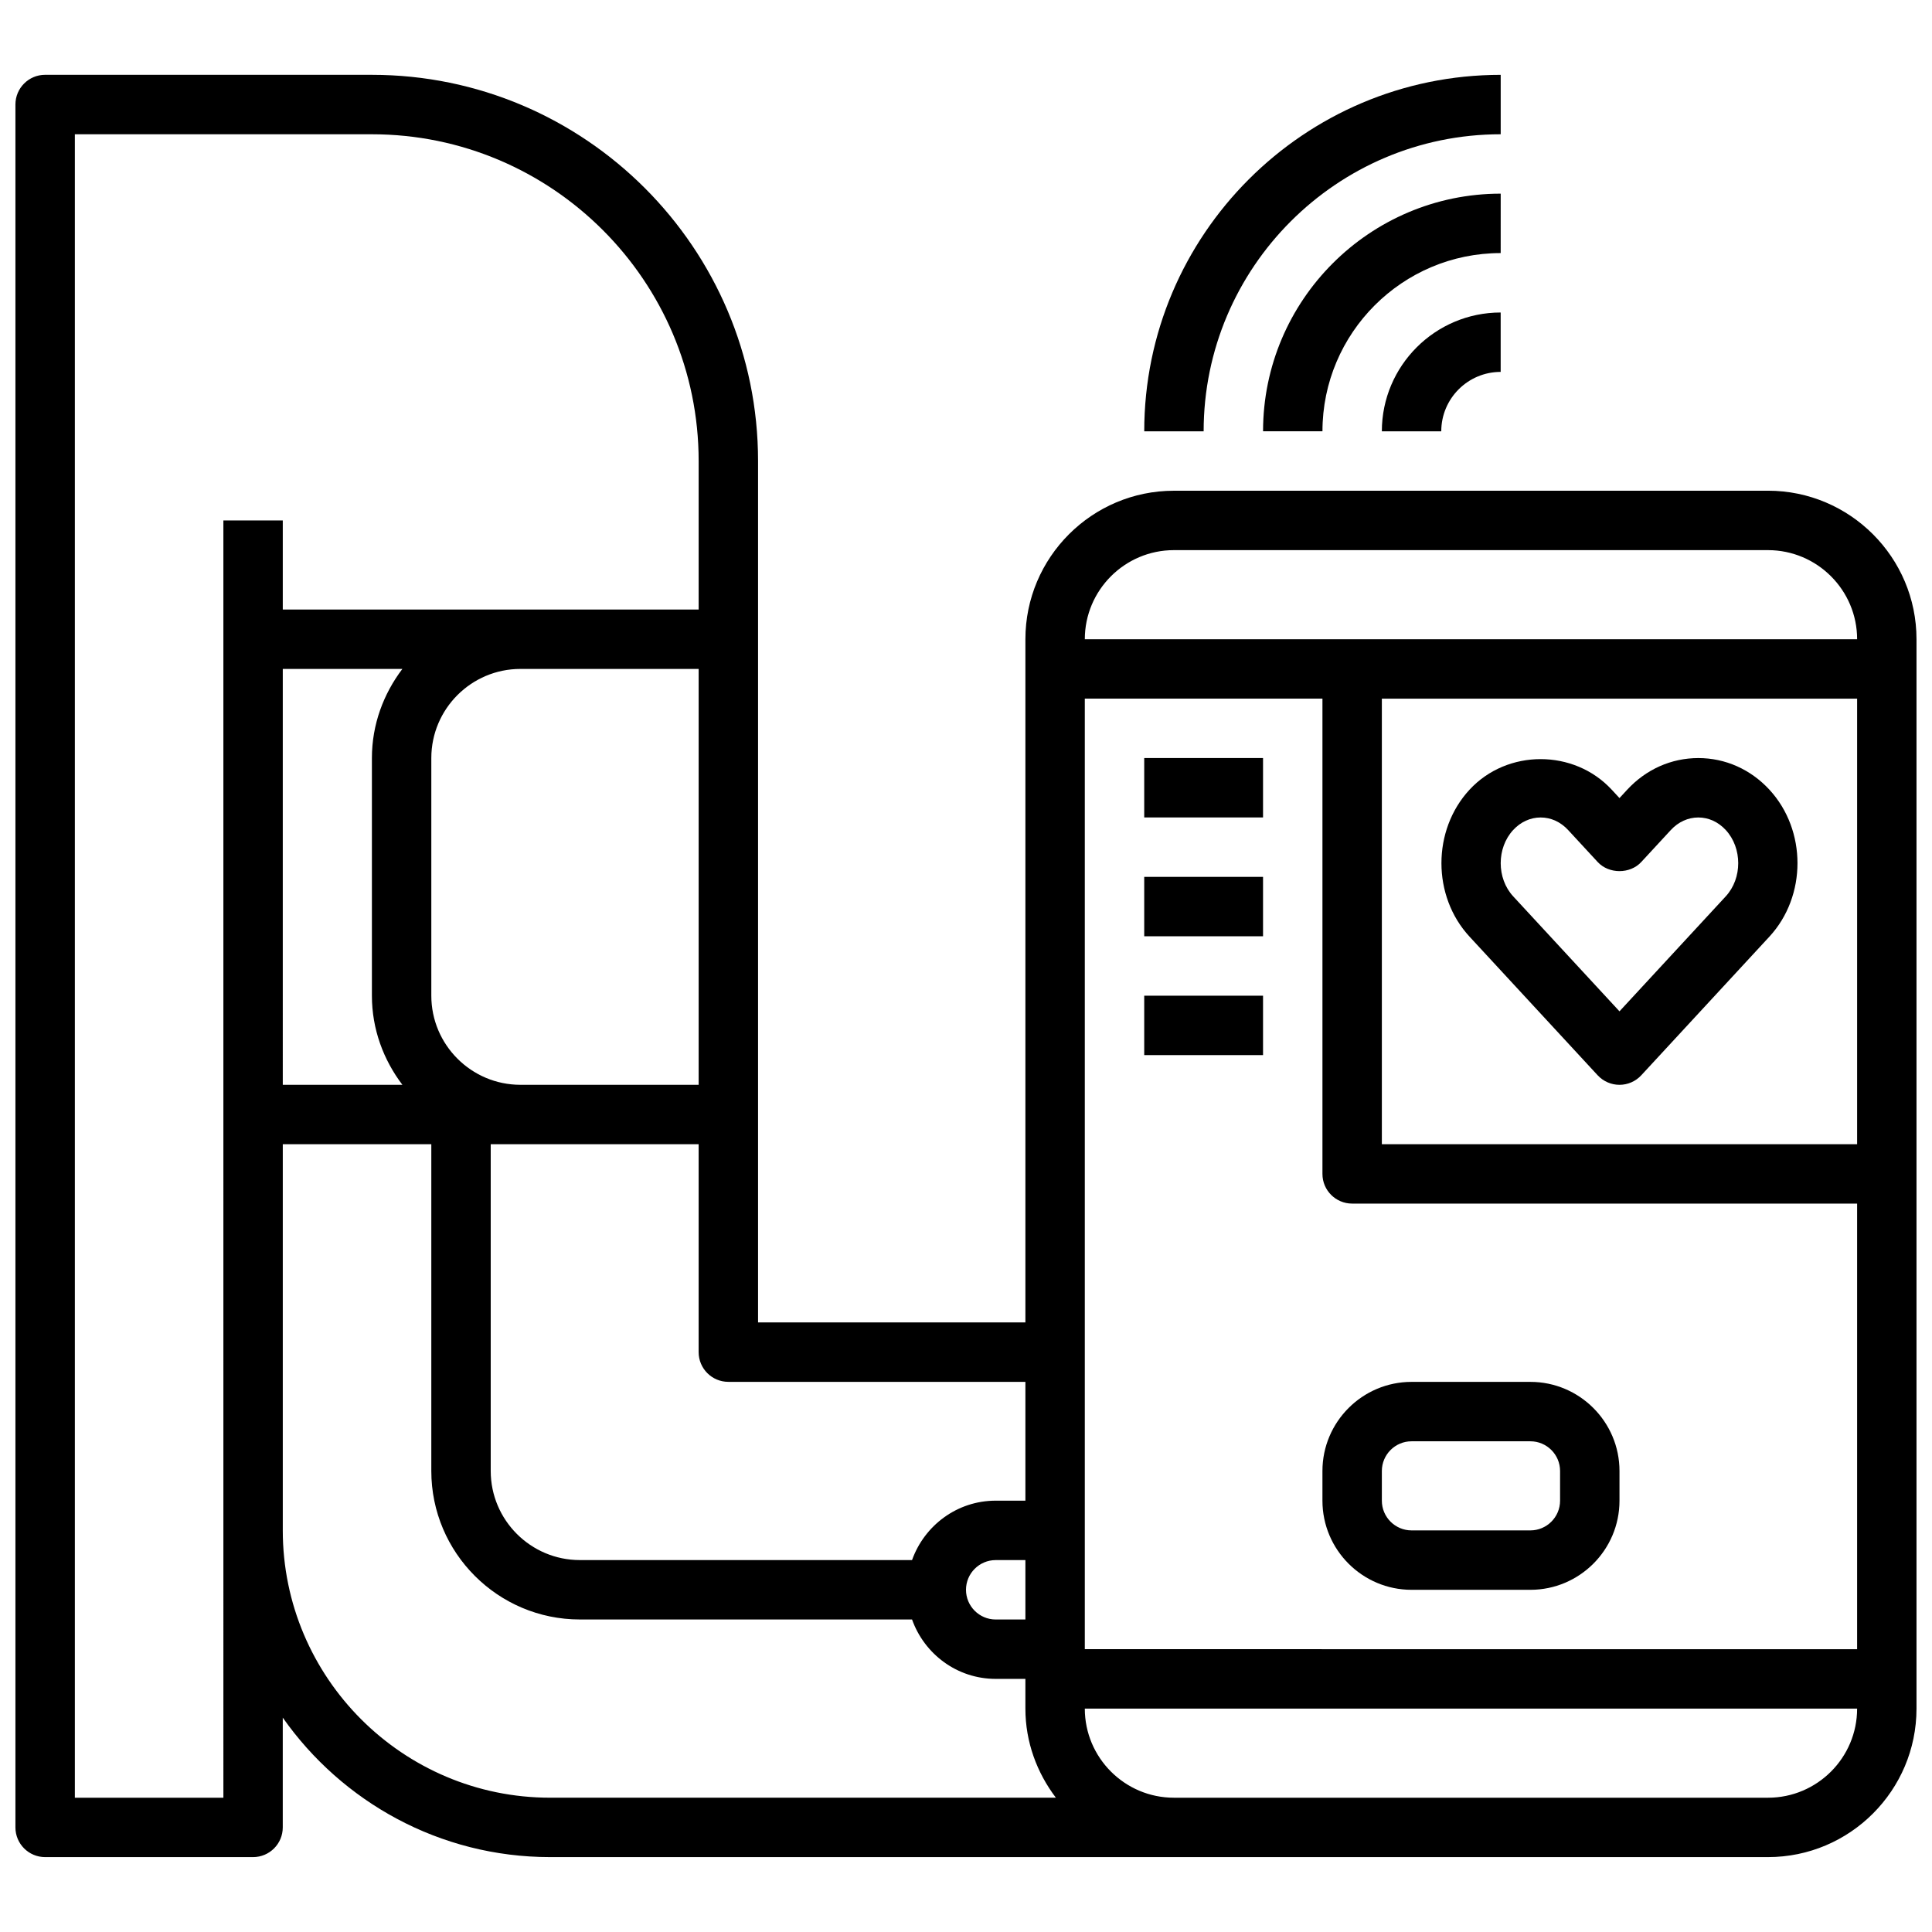
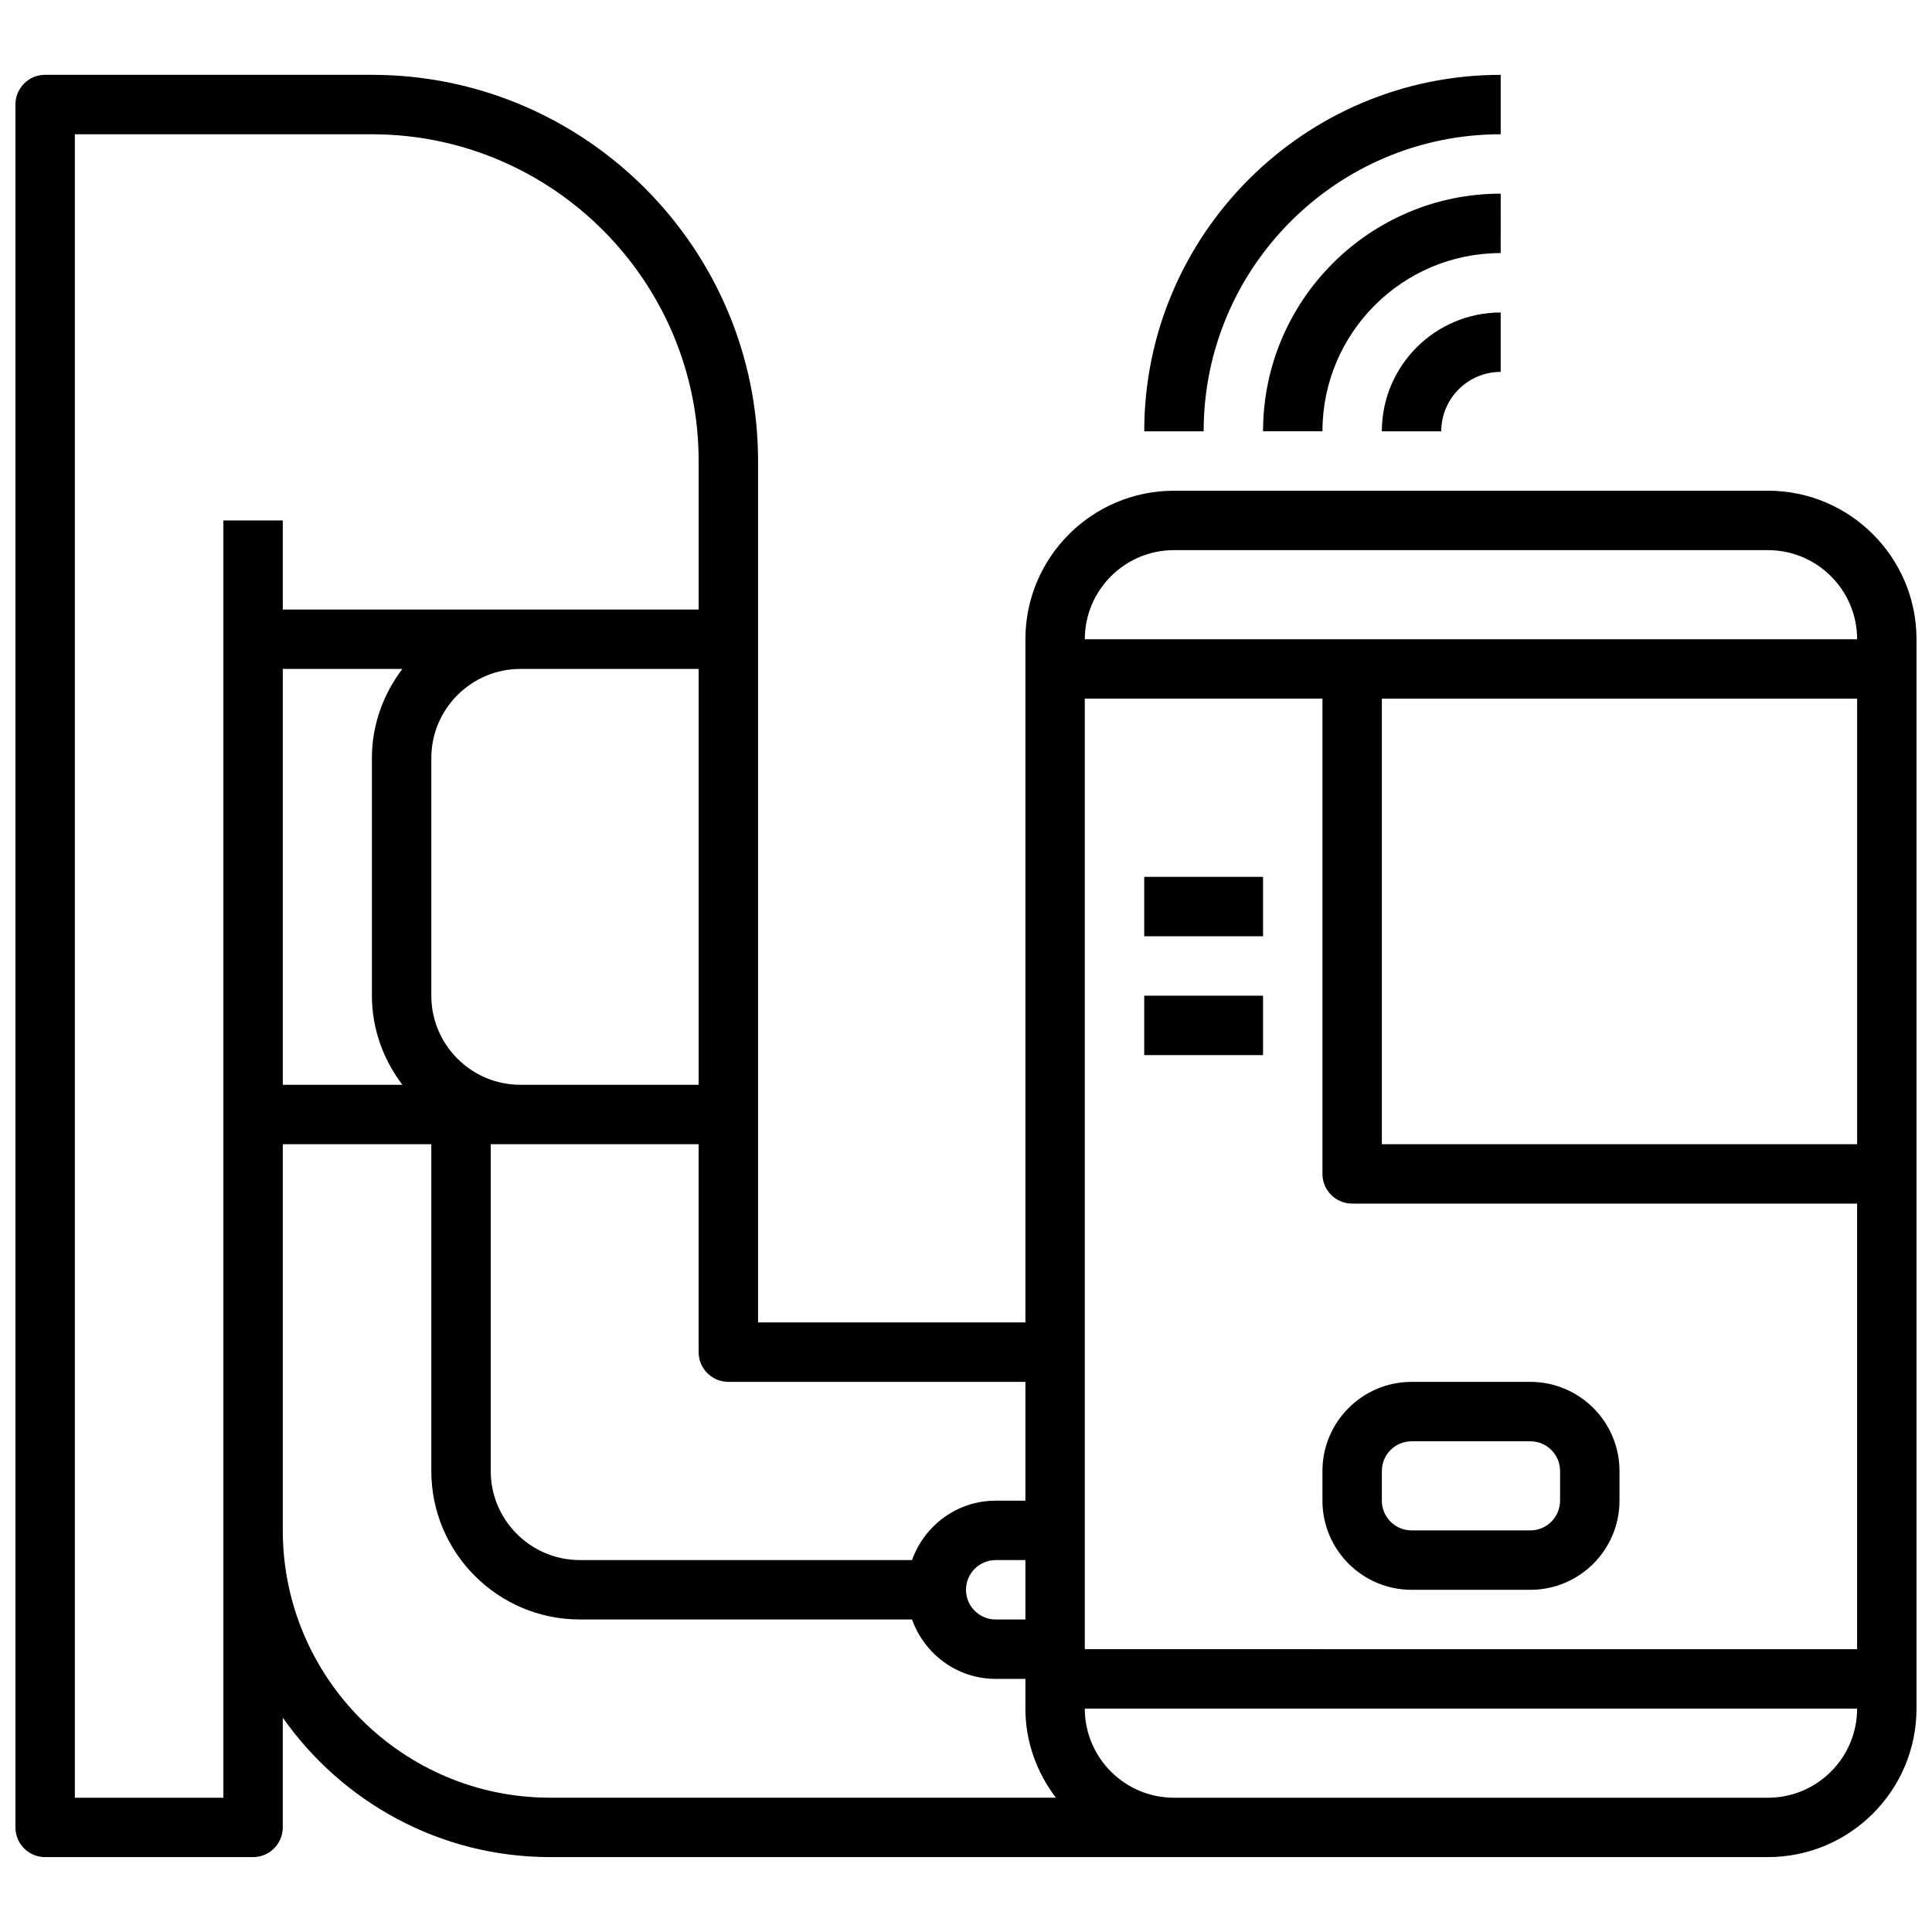
<svg xmlns="http://www.w3.org/2000/svg" width="800px" height="800px" version="1.1" viewBox="144 144 512 512">
  <defs>
    <clipPath id="a">
      <path d="m148.09 163h503.81v474h-503.81z" />
    </clipPath>
  </defs>
  <g clip-path="url(#a)">
    <path d="m612.54 274.05h-157.44c-21.703 0-39.359 17.656-39.359 39.359v181.05h-70.848v-228.29c0-56.426-45.91-102.34-102.34-102.34l-86.594-0.004c-4.344 0-7.871 3.519-7.871 7.875v456.58c0 4.352 3.527 7.871 7.871 7.871h55.105c4.344 0 7.871-3.519 7.871-7.871v-29.086c15.68 22.305 41.566 36.957 70.848 36.957h322.75c21.703 0 39.359-17.656 39.359-39.359v-283.39c0-21.703-17.656-39.359-39.359-39.359zm-157.44 15.742h157.44c13.02 0 23.617 10.598 23.617 23.617h-204.67c0-13.02 10.594-23.617 23.613-23.617zm-39.359 283.39h-7.871c-4.336 0-7.871-3.527-7.871-7.871s3.535-7.871 7.871-7.871h7.871zm86.594-110.21h133.82v118.08l-204.67-0.004v-251.91h62.977v125.95c-0.004 4.356 3.523 7.875 7.871 7.875zm7.871-15.746v-118.08h125.95v118.08zm-94.465 62.977v31.488h-7.871c-10.25 0-18.91 6.606-22.168 15.742h-88.039c-13.02 0-23.617-10.598-23.617-23.617v-86.59h55.102v55.105c0 4.352 3.527 7.871 7.871 7.871zm-196.8-188.93h31.691c-4.996 6.598-8.074 14.723-8.074 23.617v62.977c0 8.895 3.078 17.02 8.078 23.617h-31.695zm110.21 110.21h-47.23c-13.02 0-23.617-10.598-23.617-23.617v-62.977c0-13.02 10.598-23.617 23.617-23.617h47.23zm-125.95 188.93h-39.363v-440.83h78.719c47.742 0 86.594 38.848 86.594 86.594v39.359h-110.21v-23.617h-15.742zm15.742-70.848v-102.34h39.359v86.594c0 21.703 17.656 39.359 39.359 39.359h88.039c3.258 9.141 11.918 15.742 22.168 15.742h7.871v7.871c0 8.895 3.078 17.02 8.078 23.617h-134.03c-39.059 0-70.848-31.777-70.848-70.848zm393.6 70.848h-157.44c-13.02 0-23.617-10.598-23.617-23.617h204.67c0.004 13.023-10.594 23.617-23.613 23.617z" />
  </g>
  <path d="m525.95 258.3c0-8.684 7.062-15.742 15.742-15.742v-15.742c-17.367 0-31.488 14.121-31.488 31.488z" />
  <path d="m541.7 195.32c-34.723 0-62.977 28.254-62.977 62.977h15.742c0-26.047 21.184-47.23 47.23-47.23z" />
  <path d="m541.7 179.58v-15.746c-52.09 0-94.465 42.375-94.465 94.465h15.742c0.004-43.406 35.316-78.719 78.723-78.719z" />
  <path d="m494.46 541.7c0 13.02 10.598 23.617 23.617 23.617h31.488c13.02 0 23.617-10.598 23.617-23.617v-7.871c0-13.02-10.598-23.617-23.617-23.617h-31.488c-13.02 0-23.617 10.598-23.617 23.617zm15.746-7.871c0-4.344 3.535-7.871 7.871-7.871h31.488c4.336 0 7.871 3.527 7.871 7.871v7.871c0 4.344-3.535 7.871-7.871 7.871h-31.488c-4.336 0-7.871-3.527-7.871-7.871z" />
-   <path d="m612.91 353.27c-4.992-5.398-11.684-8.375-18.832-8.375-7.156 0-13.848 2.977-18.844 8.375l-2.055 2.227-2.055-2.219c-9.988-10.801-27.695-10.809-37.684 0-9.926 10.738-9.926 28.207 0 38.941l33.953 36.738c1.496 1.617 3.59 2.531 5.785 2.531 2.195 0 4.289-0.914 5.777-2.527l33.953-36.738c9.926-10.746 9.926-28.207 0-38.953zm-11.559 28.262-28.172 30.48-28.176-30.48c-4.402-4.762-4.402-12.809 0-17.57 1.984-2.148 4.566-3.324 7.281-3.324 2.715 0 5.297 1.172 7.281 3.32l7.832 8.477c2.977 3.227 8.59 3.227 11.562 0l7.832-8.477c1.98-2.144 4.57-3.32 7.277-3.32s5.297 1.172 7.273 3.32c4.41 4.766 4.41 12.812 0.008 17.574z" />
-   <path d="m447.23 344.89h31.488v15.742h-31.488z" />
  <path d="m447.23 376.38h31.488v15.742h-31.488z" />
  <path d="m447.23 407.87h31.488v15.742h-31.488z" />
</svg>